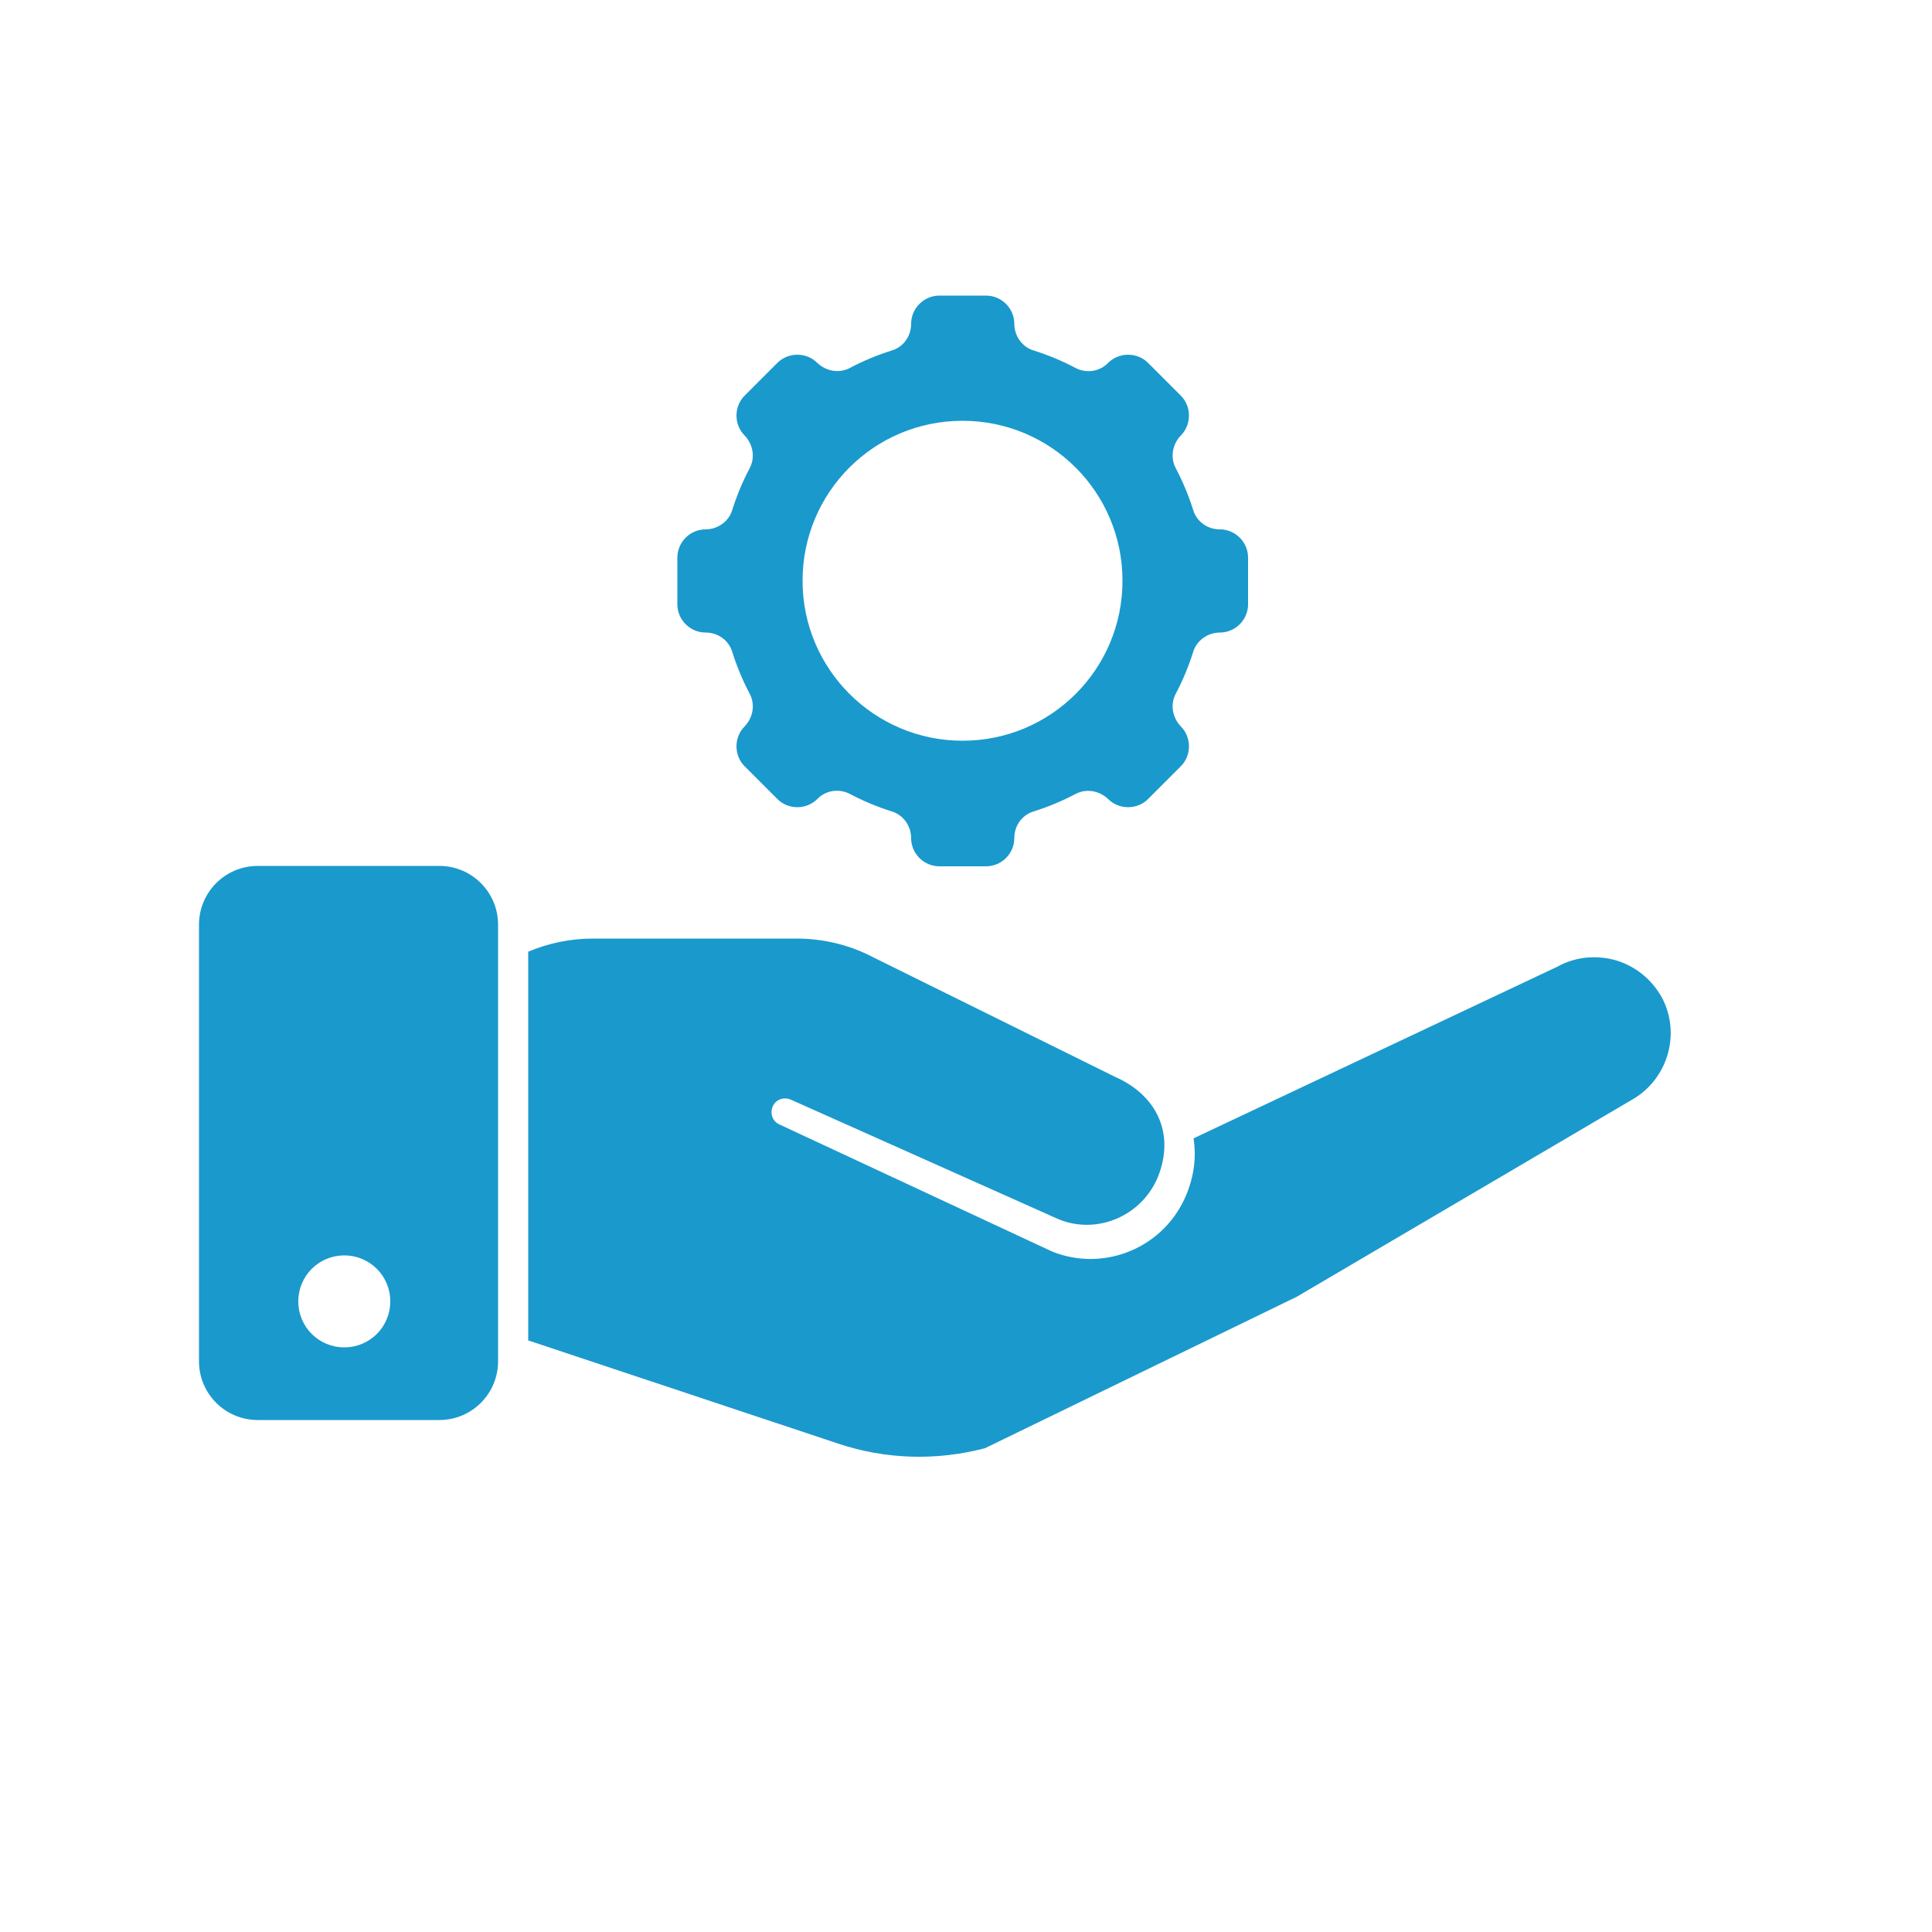
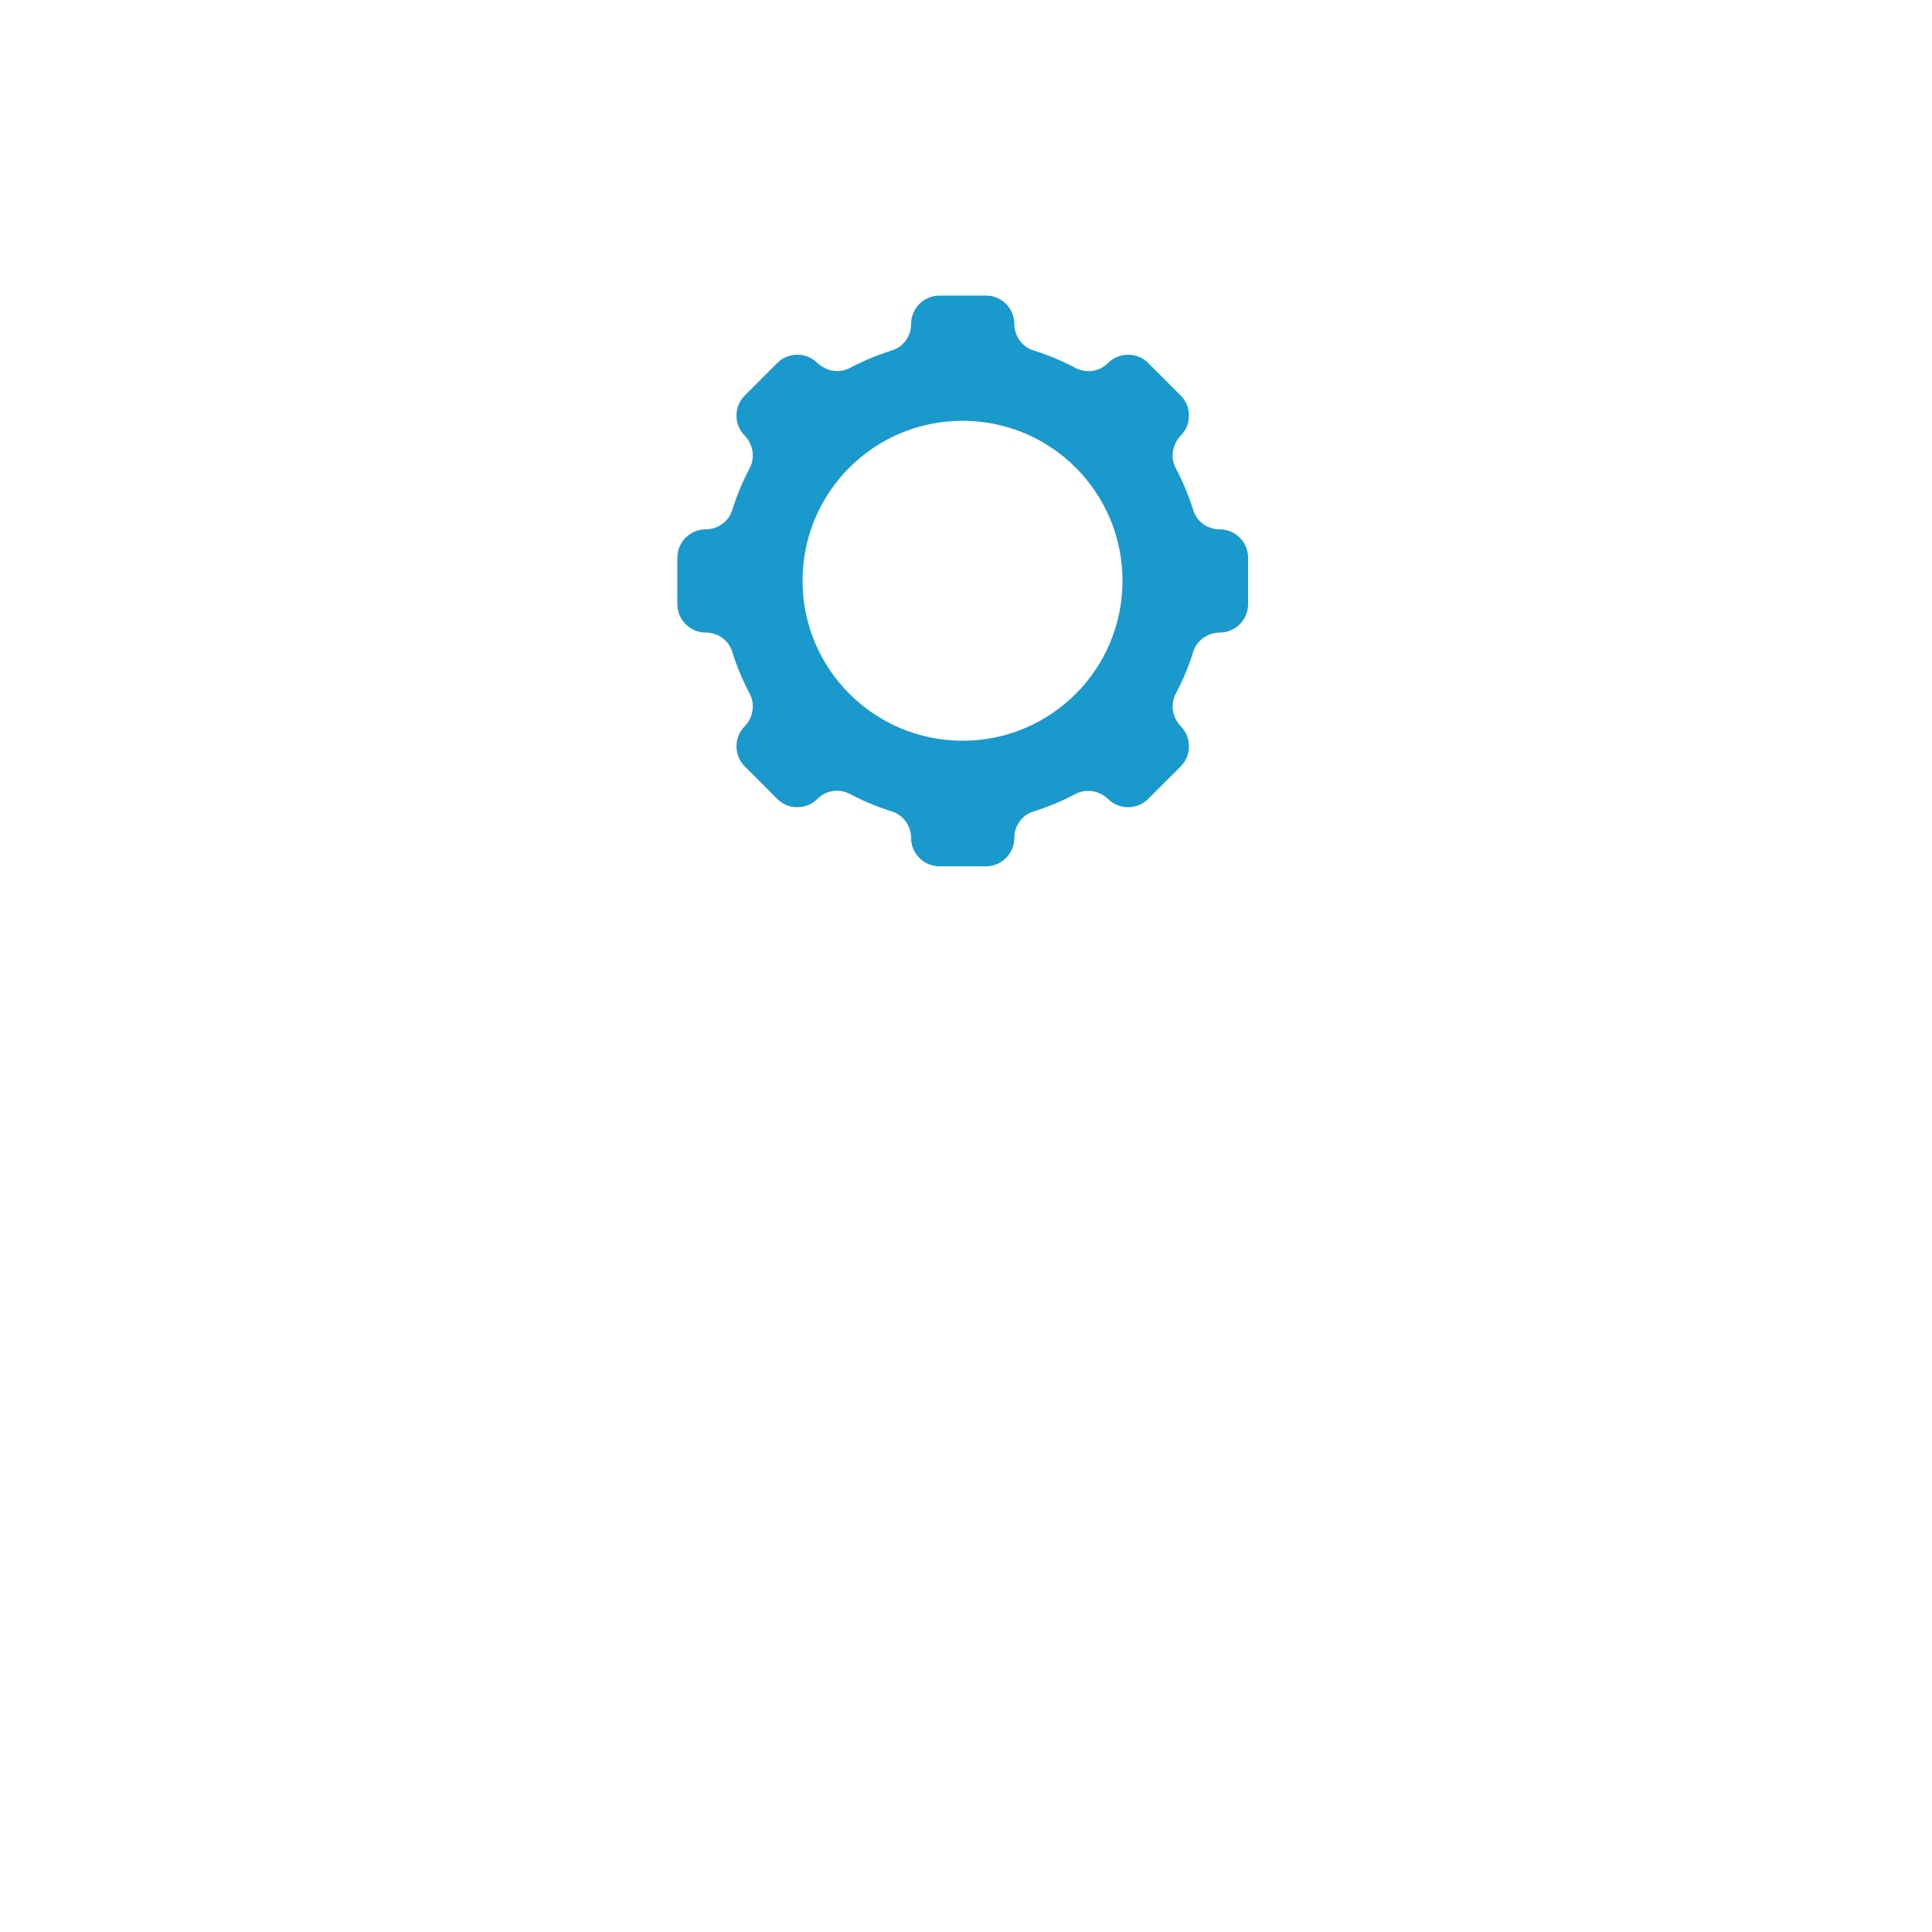
<svg xmlns="http://www.w3.org/2000/svg" id="Layer_1" data-name="Layer 1" viewBox="0 0 50 50">
  <defs>
    <style>
      .cls-1, .cls-2 {
        fill: #1a99cd;
      }

      .cls-2 {
        fill-rule: evenodd;
      }
    </style>
  </defs>
-   <path class="cls-2" d="M11.37,22.41h-4.7c-.84,0-1.52.68-1.52,1.52v11.3c0,.84.68,1.52,1.52,1.52h4.7c.84,0,1.52-.68,1.52-1.52v-11.3c0-.84-.68-1.52-1.52-1.52ZM8.91,34.87c-.66,0-1.19-.53-1.19-1.19s.53-1.19,1.19-1.19,1.19.53,1.19,1.19-.53,1.19-1.19,1.19Z" />
  <path class="cls-1" d="M31.57,13.7h0c-.32,0-.6-.2-.69-.5-.12-.38-.27-.74-.45-1.08-.15-.28-.09-.62.13-.85h0c.28-.28.28-.75,0-1.03l-.85-.85c-.28-.28-.75-.28-1.03,0h0c-.22.23-.57.28-.85.13-.34-.18-.7-.33-1.08-.45-.3-.09-.5-.38-.5-.69h0c0-.4-.33-.73-.73-.73h-1.21c-.4,0-.73.33-.73.73h0c0,.32-.2.6-.5.69-.38.12-.74.27-1.08.45-.28.15-.62.09-.85-.13h0c-.28-.28-.75-.28-1.03,0l-.85.85c-.28.28-.28.75,0,1.03h0c.22.23.28.57.13.85-.18.34-.33.7-.45,1.08-.09.3-.38.5-.69.5h0c-.4,0-.73.33-.73.73v1.21c0,.4.33.73.73.73h0c.32,0,.6.2.69.5.12.38.27.74.45,1.08.15.28.09.62-.13.85h0c-.28.28-.28.75,0,1.03l.85.85c.28.28.75.28,1.03,0h0c.22-.23.57-.28.85-.13.34.18.7.33,1.08.45.3.09.5.38.5.69h0c0,.4.33.73.73.73h1.21c.4,0,.73-.33.73-.73h0c0-.32.2-.6.5-.69.38-.12.74-.27,1.08-.45.28-.15.62-.09.85.13h0c.28.28.75.28,1.03,0l.85-.85c.28-.28.28-.75,0-1.03h0c-.22-.23-.28-.57-.13-.85.18-.34.33-.7.45-1.08.09-.3.38-.5.69-.5h0c.4,0,.73-.33.73-.73v-1.21c0-.4-.33-.73-.73-.73ZM24.91,19.17c-2.28,0-4.14-1.85-4.14-4.14s1.85-4.14,4.14-4.14,4.14,1.85,4.14,4.14-1.85,4.14-4.14,4.14Z" />
-   <path class="cls-1" d="M43,25.8c-.26-.46-.68-.8-1.19-.95-.51-.14-1.04-.09-1.51.17h0l-9.41,4.44c.07.46.02.95-.18,1.44-.55,1.37-2.11,2.04-3.48,1.49l-7.06-3.29c-.18-.08-.25-.29-.17-.47s.29-.25.47-.17l6.94,3.1c1,.4,2.15-.1,2.56-1.11.43-1.08,0-2.09-1.11-2.58l-6.27-3.1c-.61-.32-1.29-.48-1.98-.48h-5.26c-.59,0-1.16.12-1.68.34v10.06l8.02,2.67c1.23.41,2.54.45,3.8.12l8.07-3.92,8.66-5.09h0c.95-.53,1.3-1.74.77-2.69h0Z" />
</svg>